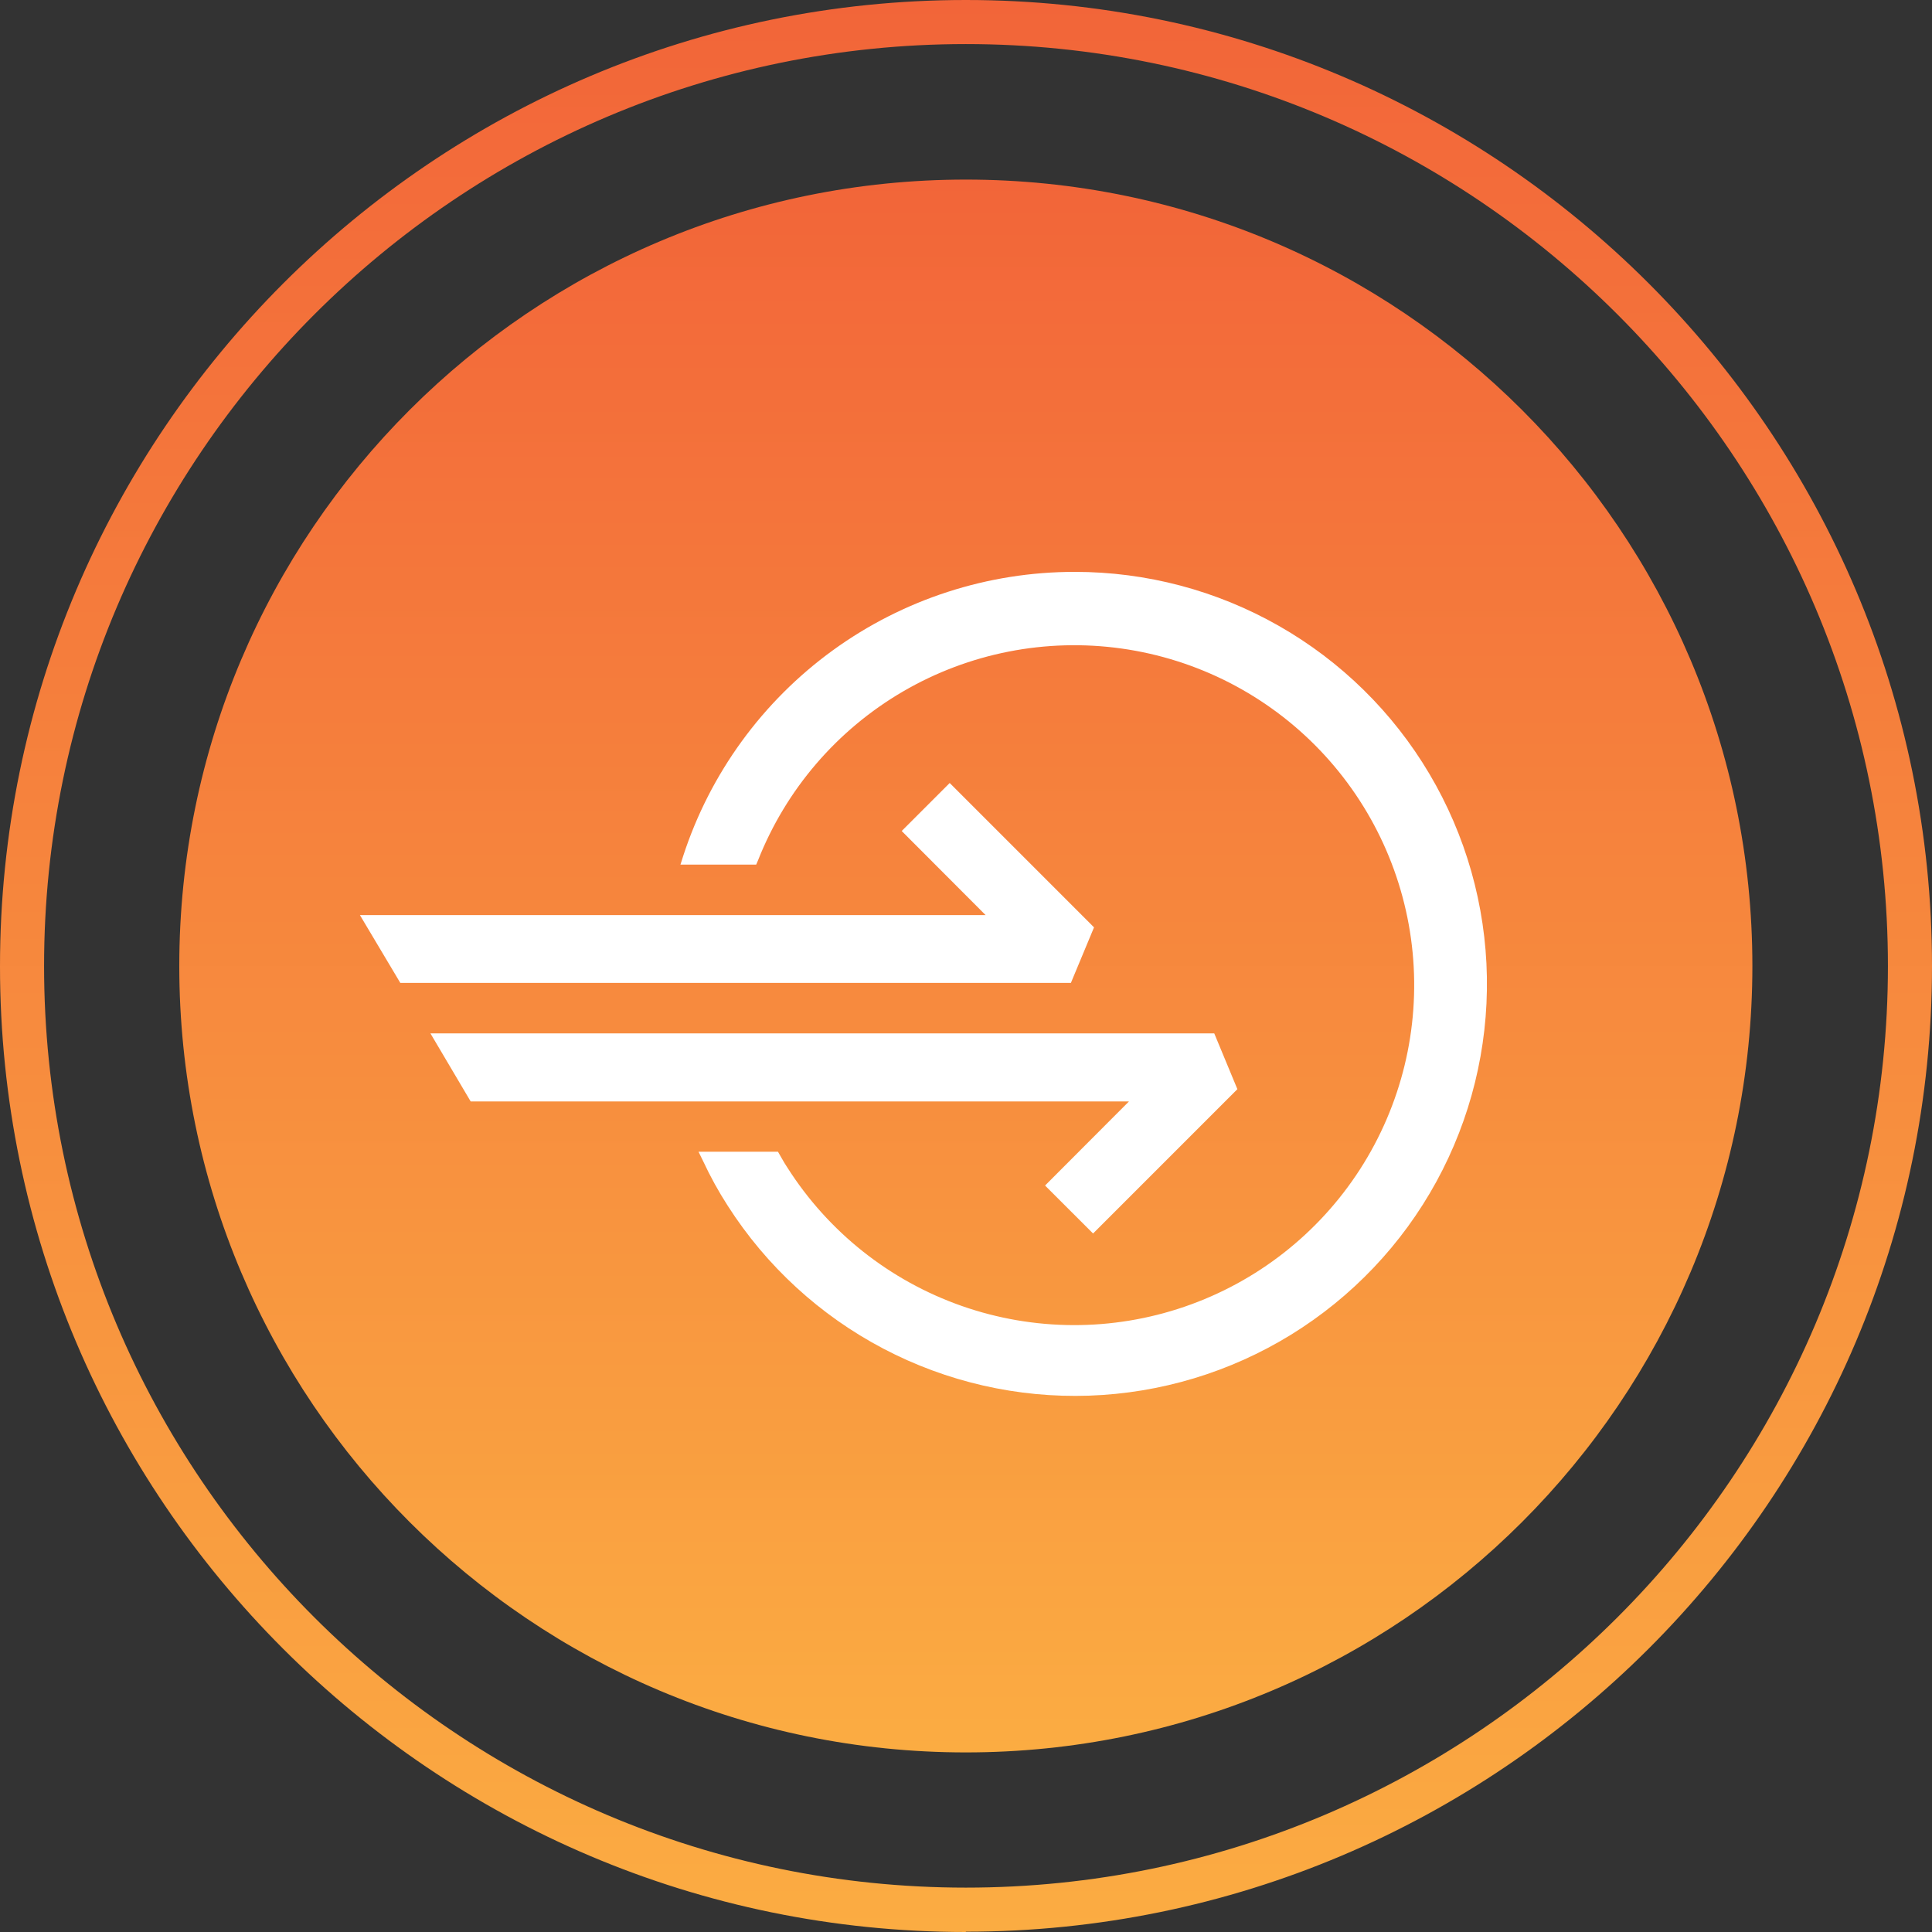
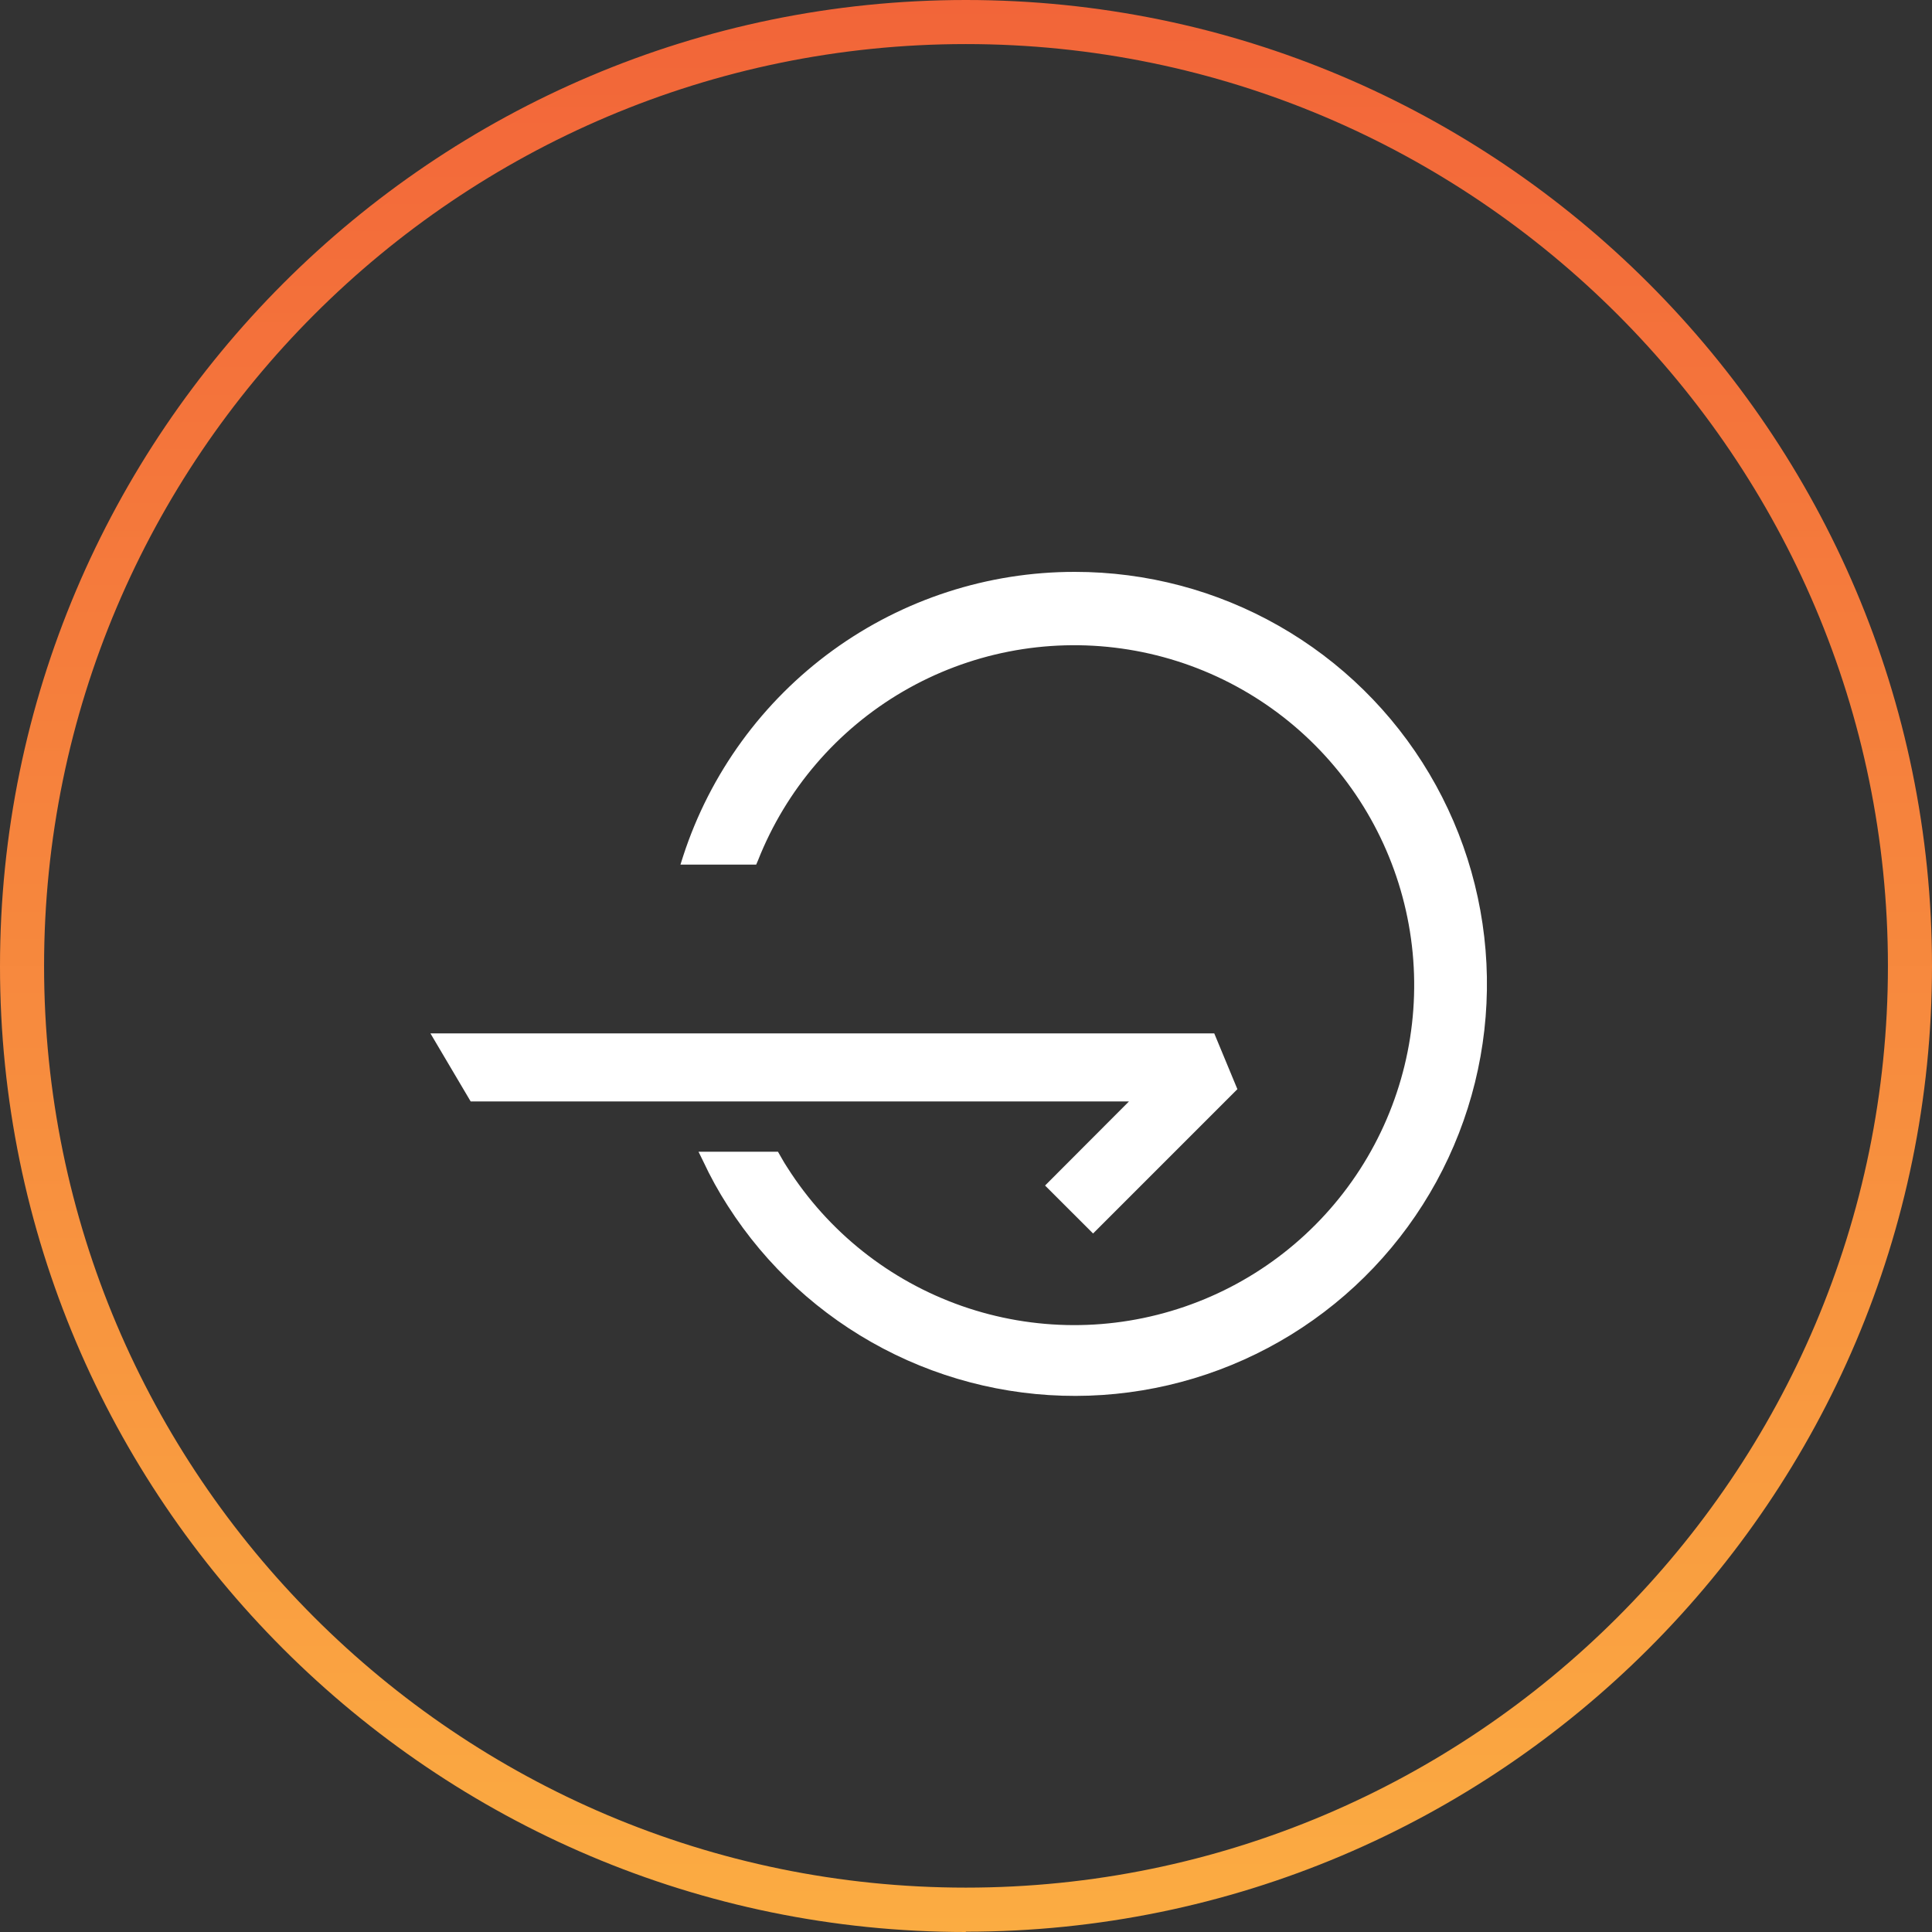
<svg xmlns="http://www.w3.org/2000/svg" width="64" height="64" viewBox="0 0 64 64" fill="none">
  <rect x="0" y="0" width="64" height="64" fill="#333333" stroke="none" />
  <path d="M31.995 64C14.357 64 0 49.656 0 32.01C0 14.364 14.357 0 31.995 0C49.633 0 64 14.354 64 32C64 49.646 49.644 63.99 31.995 63.99V64ZM31.995 1.46C15.162 1.46 1.46 15.159 1.46 32C1.46 48.84 15.162 62.53 31.995 62.53C48.828 62.53 62.54 48.83 62.54 32C62.54 15.169 48.838 1.46 31.995 1.46Z" fill="url(#paint0_linear_22_885)" />
-   <path d="M31.994 58.051C46.384 58.051 58.05 46.388 58.05 32C58.05 17.613 46.384 5.949 31.994 5.949C17.605 5.949 5.939 17.613 5.939 32C5.939 46.388 17.605 58.051 31.994 58.051Z" fill="url(#paint1_linear_22_885)" />
  <g clip-path="url(#clip0_22_885)">
    <path d="M35.604 18.944C32.724 18.942 29.919 19.852 27.588 21.543C25.258 23.235 23.522 25.62 22.631 28.358L22.541 28.641H25.05L25.108 28.506C26.036 26.152 27.729 24.179 29.915 22.905C32.101 21.631 34.652 21.131 37.158 21.484C39.663 21.837 41.976 23.023 43.725 24.852C45.473 26.681 46.555 29.045 46.796 31.564C47.036 34.082 46.422 36.608 45.052 38.735C43.681 40.862 41.634 42.465 39.241 43.286C36.848 44.108 34.248 44.099 31.861 43.262C29.473 42.425 27.437 40.809 26.08 38.673C26.016 38.577 25.958 38.48 25.9 38.377L25.771 38.152H23.139L23.294 38.468C23.532 38.979 23.805 39.474 24.111 39.948C25.388 41.944 27.163 43.573 29.261 44.675C31.358 45.777 33.707 46.314 36.075 46.233C38.444 46.152 40.75 45.456 42.768 44.213C44.785 42.97 46.444 41.223 47.582 39.144C48.719 37.065 49.296 34.726 49.255 32.357C49.214 29.987 48.557 27.669 47.348 25.631C46.14 23.593 44.421 21.904 42.362 20.732C40.303 19.559 37.974 18.943 35.604 18.944Z" fill="white" />
-     <path d="M36.241 30.72L31.46 25.938L29.87 27.528L32.65 30.314H11.923L13.261 32.56H35.475L36.241 30.72Z" fill="white" />
    <path d="M36.209 40.861L34.619 39.272L37.399 36.486H15.591L14.259 34.233H40.224L40.99 36.08L36.209 40.861Z" fill="white" />
  </g>
  <defs>
    <linearGradient id="paint0_linear_22_885" x1="31.995" y1="64" x2="31.995" y2="0" gradientUnits="userSpaceOnUse">
      <stop stop-color="#FBAC42" />
      <stop offset="1" stop-color="#F26539" />
    </linearGradient>
    <linearGradient id="paint1_linear_22_885" x1="31.994" y1="58.051" x2="31.994" y2="5.949" gradientUnits="userSpaceOnUse">
      <stop stop-color="#FBAC42" />
      <stop offset="1" stop-color="#F26539" />
    </linearGradient>
    <clipPath id="clip0_22_885">
      <rect width="41.184" height="41.184" fill="white" transform="translate(11.923 12)" />
    </clipPath>
  </defs>
</svg>